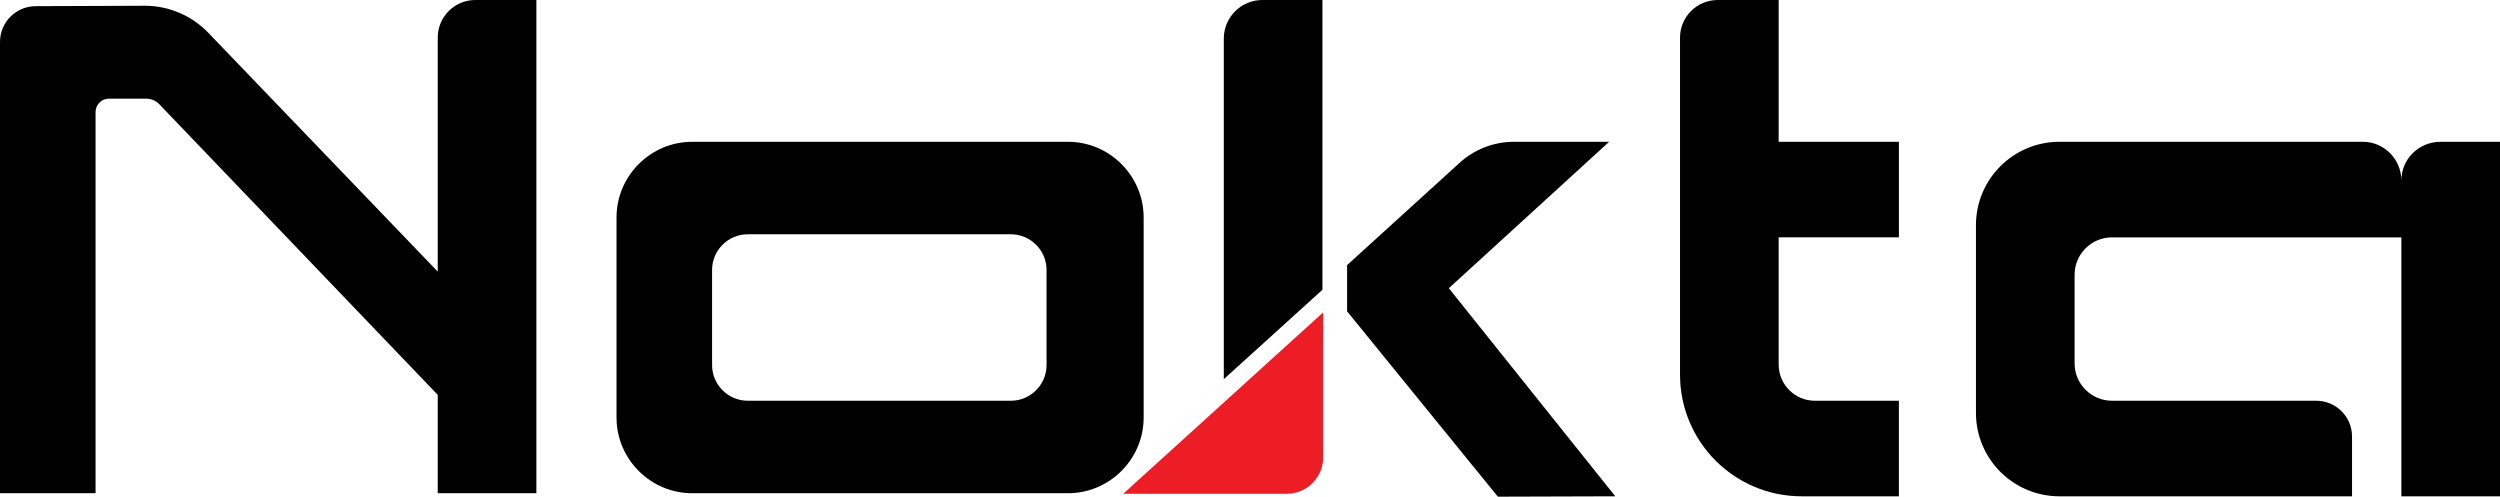
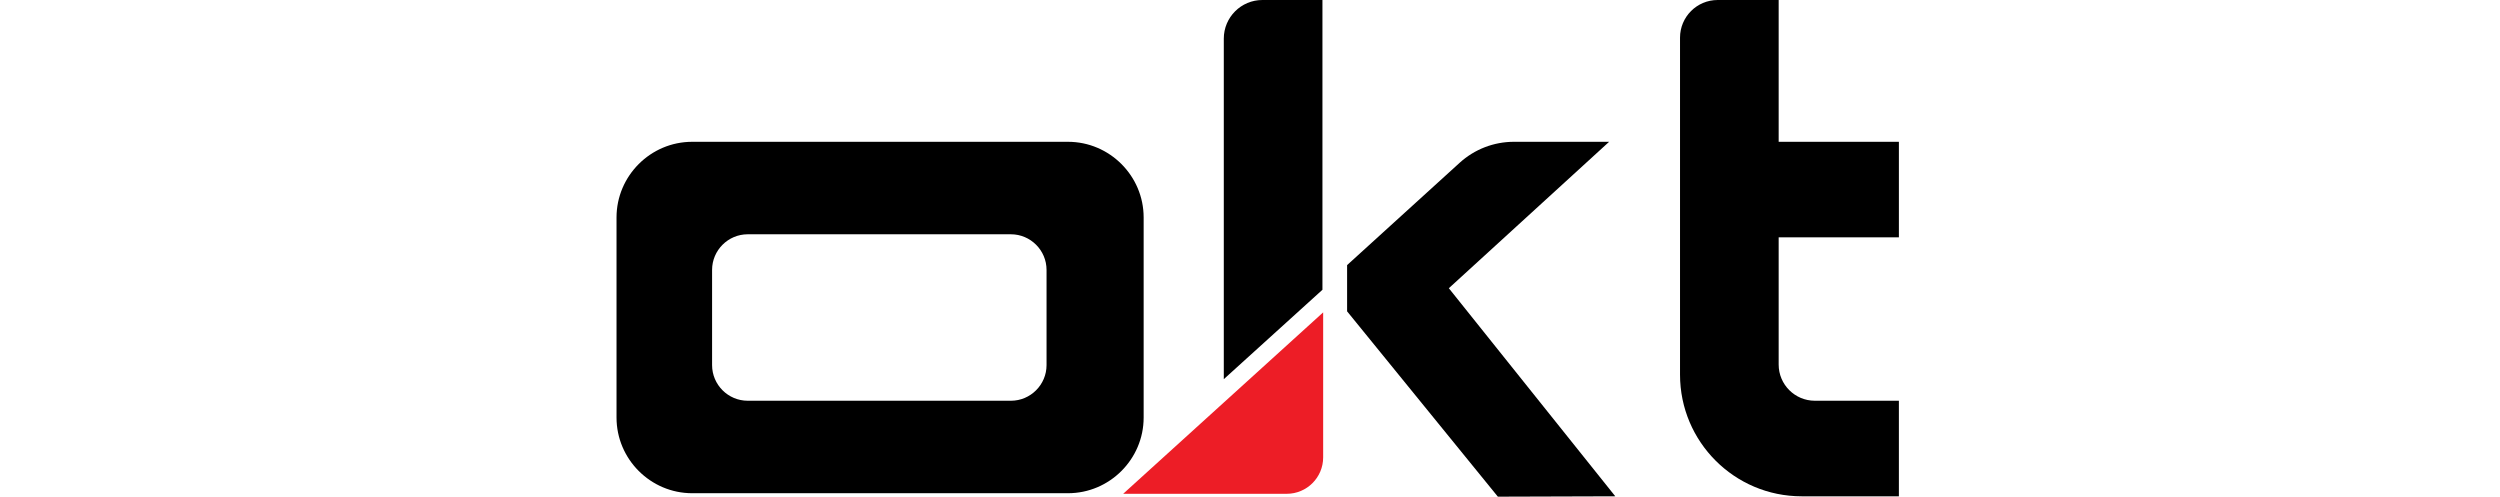
<svg xmlns="http://www.w3.org/2000/svg" id="Layer_1" version="1.1" viewBox="0 0 811 161.121">
  <defs>
    <style> .st0 { fill: #ed1d26; } </style>
  </defs>
-   <path d="M154.196,0c-6.735,0-12.196,5.46-12.196,12.196v75.909L67.653,10.719c-5.416-5.681-12.932-8.883-20.781-8.853l-35.264.134C5.197,2,0,7.197,0,13.609v146.391h31V36.348c0-2.401,1.947-4.348,4.348-4.348h12.029c1.648,0,3.224.677,4.359,1.872l90.264,94.221v31.907h32V0h-19.804Z" />
  <path d="M346.457,46h-121.913c-13.499,0-24.543,11.045-24.543,24.543v64.913c0,13.499,11.045,24.544,24.543,24.544h121.913c13.499,0,24.543-11.045,24.543-24.544v-64.913c0-13.499-11.045-24.543-24.543-24.543ZM339.5,118.446c0,6.355-5.199,11.554-11.554,11.554h-85.391c-6.355,0-11.554-5.199-11.554-11.554v-30.891c0-6.355,5.199-11.554,11.554-11.554h85.391c6.355,0,11.554,5.199,11.554,11.554v30.891Z" />
  <g>
    <path class="st0" d="M429.233,101.333l-64.875,58.855h53.056c6.527,0,11.819-5.292,11.819-11.819v-47.036Z" />
    <path d="M397,123l32-29V0h-19.478c-6.916,0-12.522,5.606-12.522,12.522v110.478Z" />
    <path d="M470,93.5l52-47.5h-30.884c-6.51,0-12.785,2.426-17.602,6.805l-36.514,33.195v15l48.906,60.121,38.094-.121-54-67.5Z" />
  </g>
  <path d="M616,77v-31h-39V0h-19.783c-6.747,0-12.217,5.47-12.217,12.217v109.326c0,21.791,17.665,39.457,39.457,39.457h31.543v-31h-27.261c-6.483,0-11.739-5.256-11.739-11.739v-41.261h39Z" />
-   <path d="M791.696,46c-7.012,0-12.696,5.554-12.696,12.565h0c0-6.868-5.567-12.565-12.435-12.565h-98.5c-14.948,0-27.065,12.117-27.065,27.065v60.87c0,14.948,12.117,27.065,27.065,27.065h94.935v-19.391c0-6.411-5.197-11.609-11.609-11.609h-66.261c-6.699,0-12.13-5.431-12.13-12.13v-28.739c0-6.699,5.431-12.13,12.13-12.13h93.87v84h32V46h-19.304Z" />
</svg>